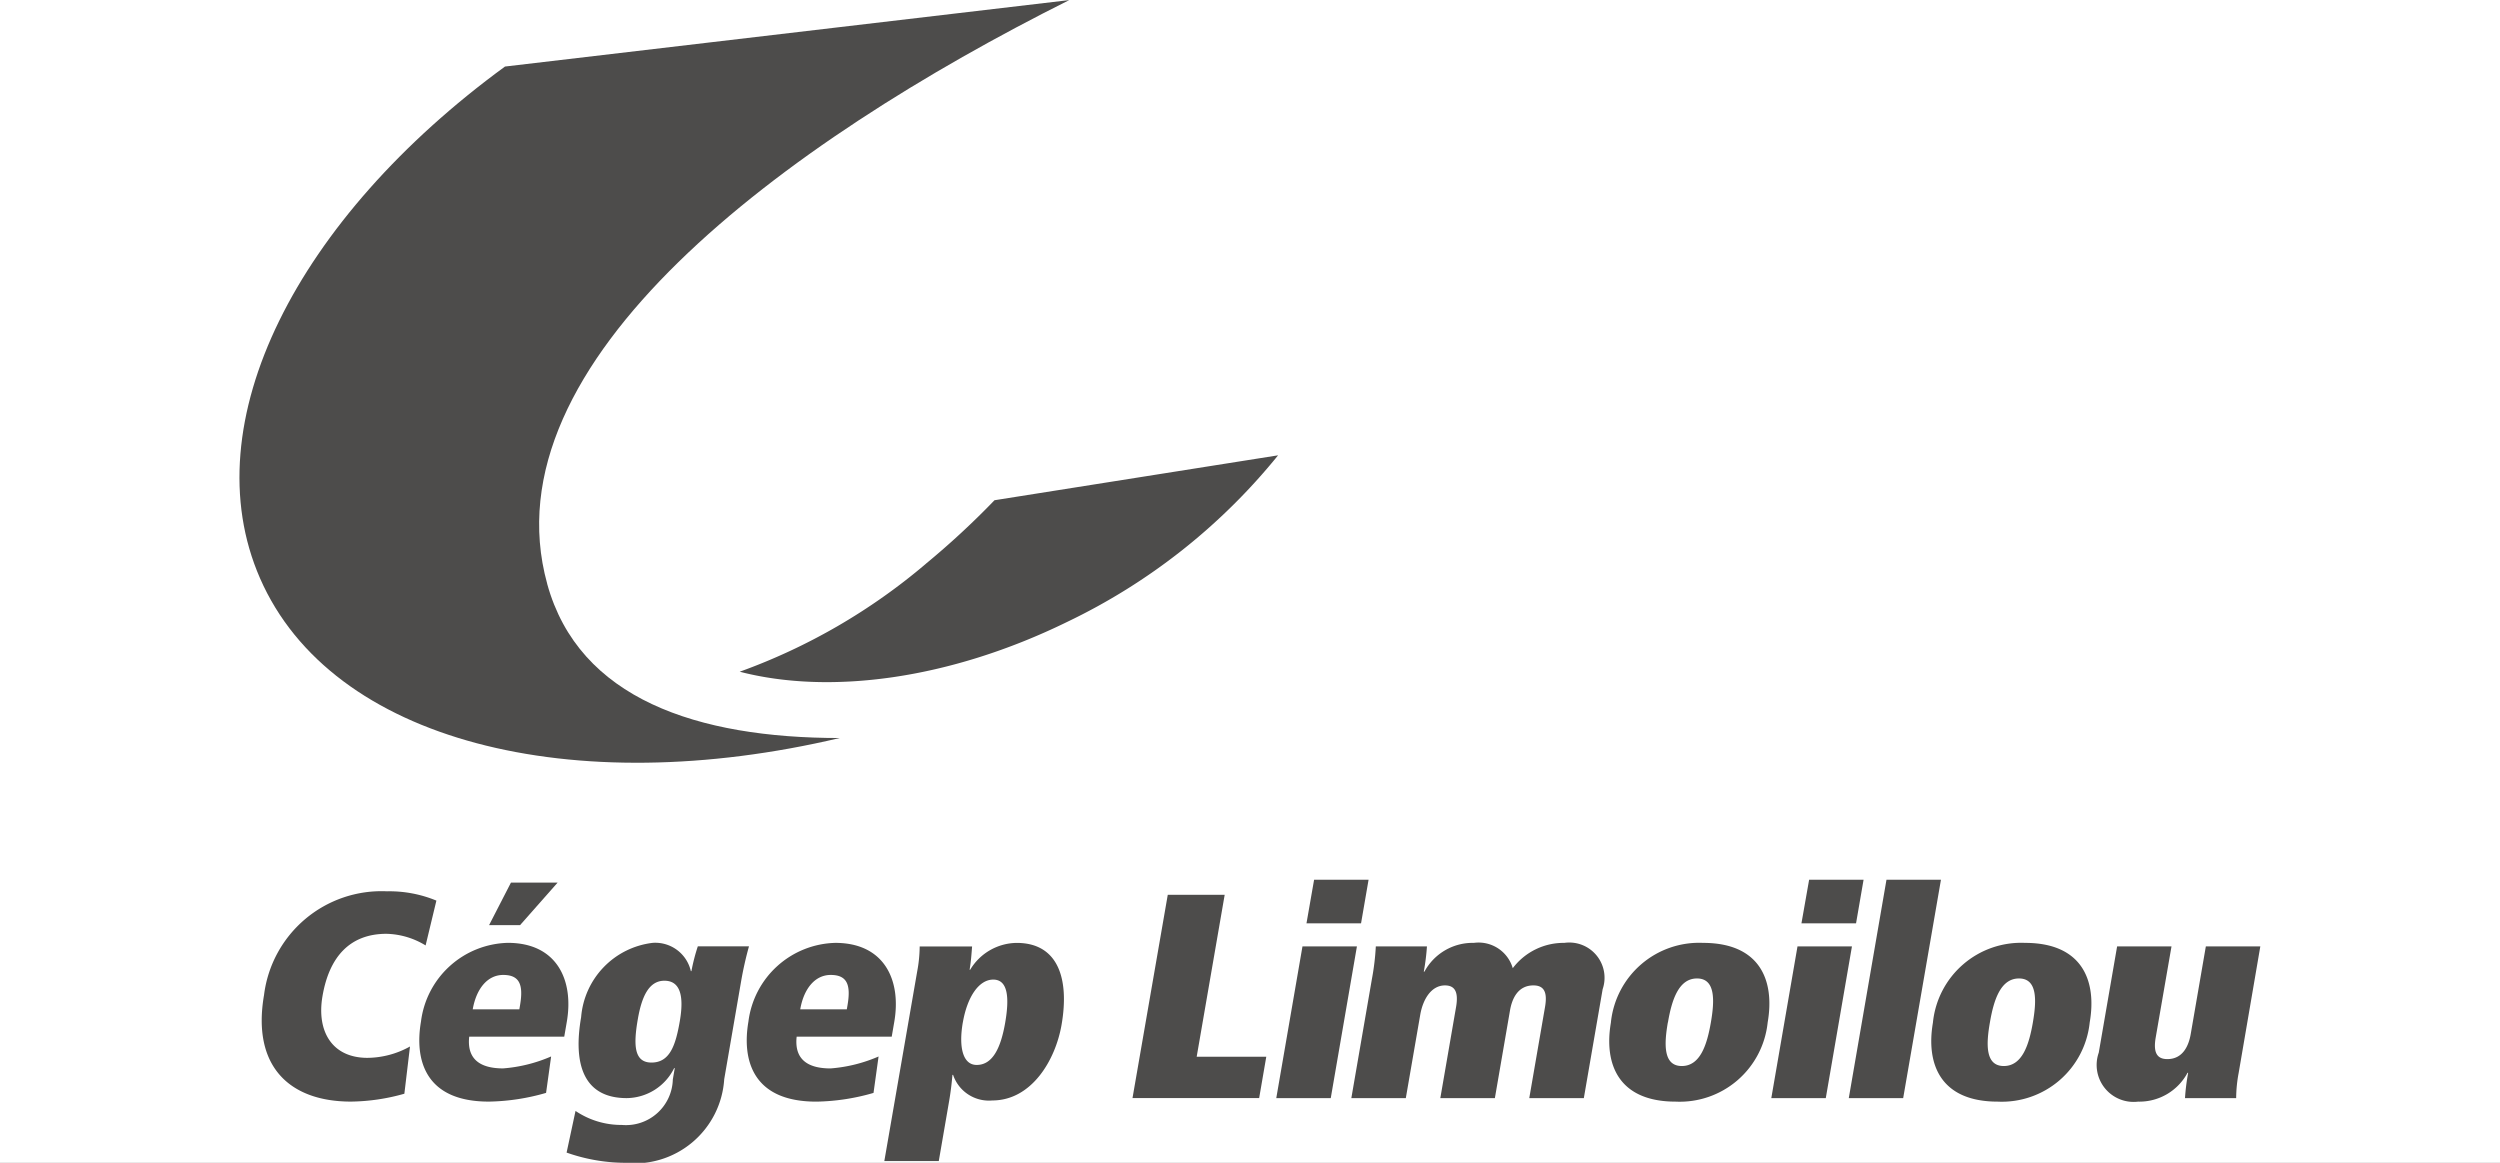
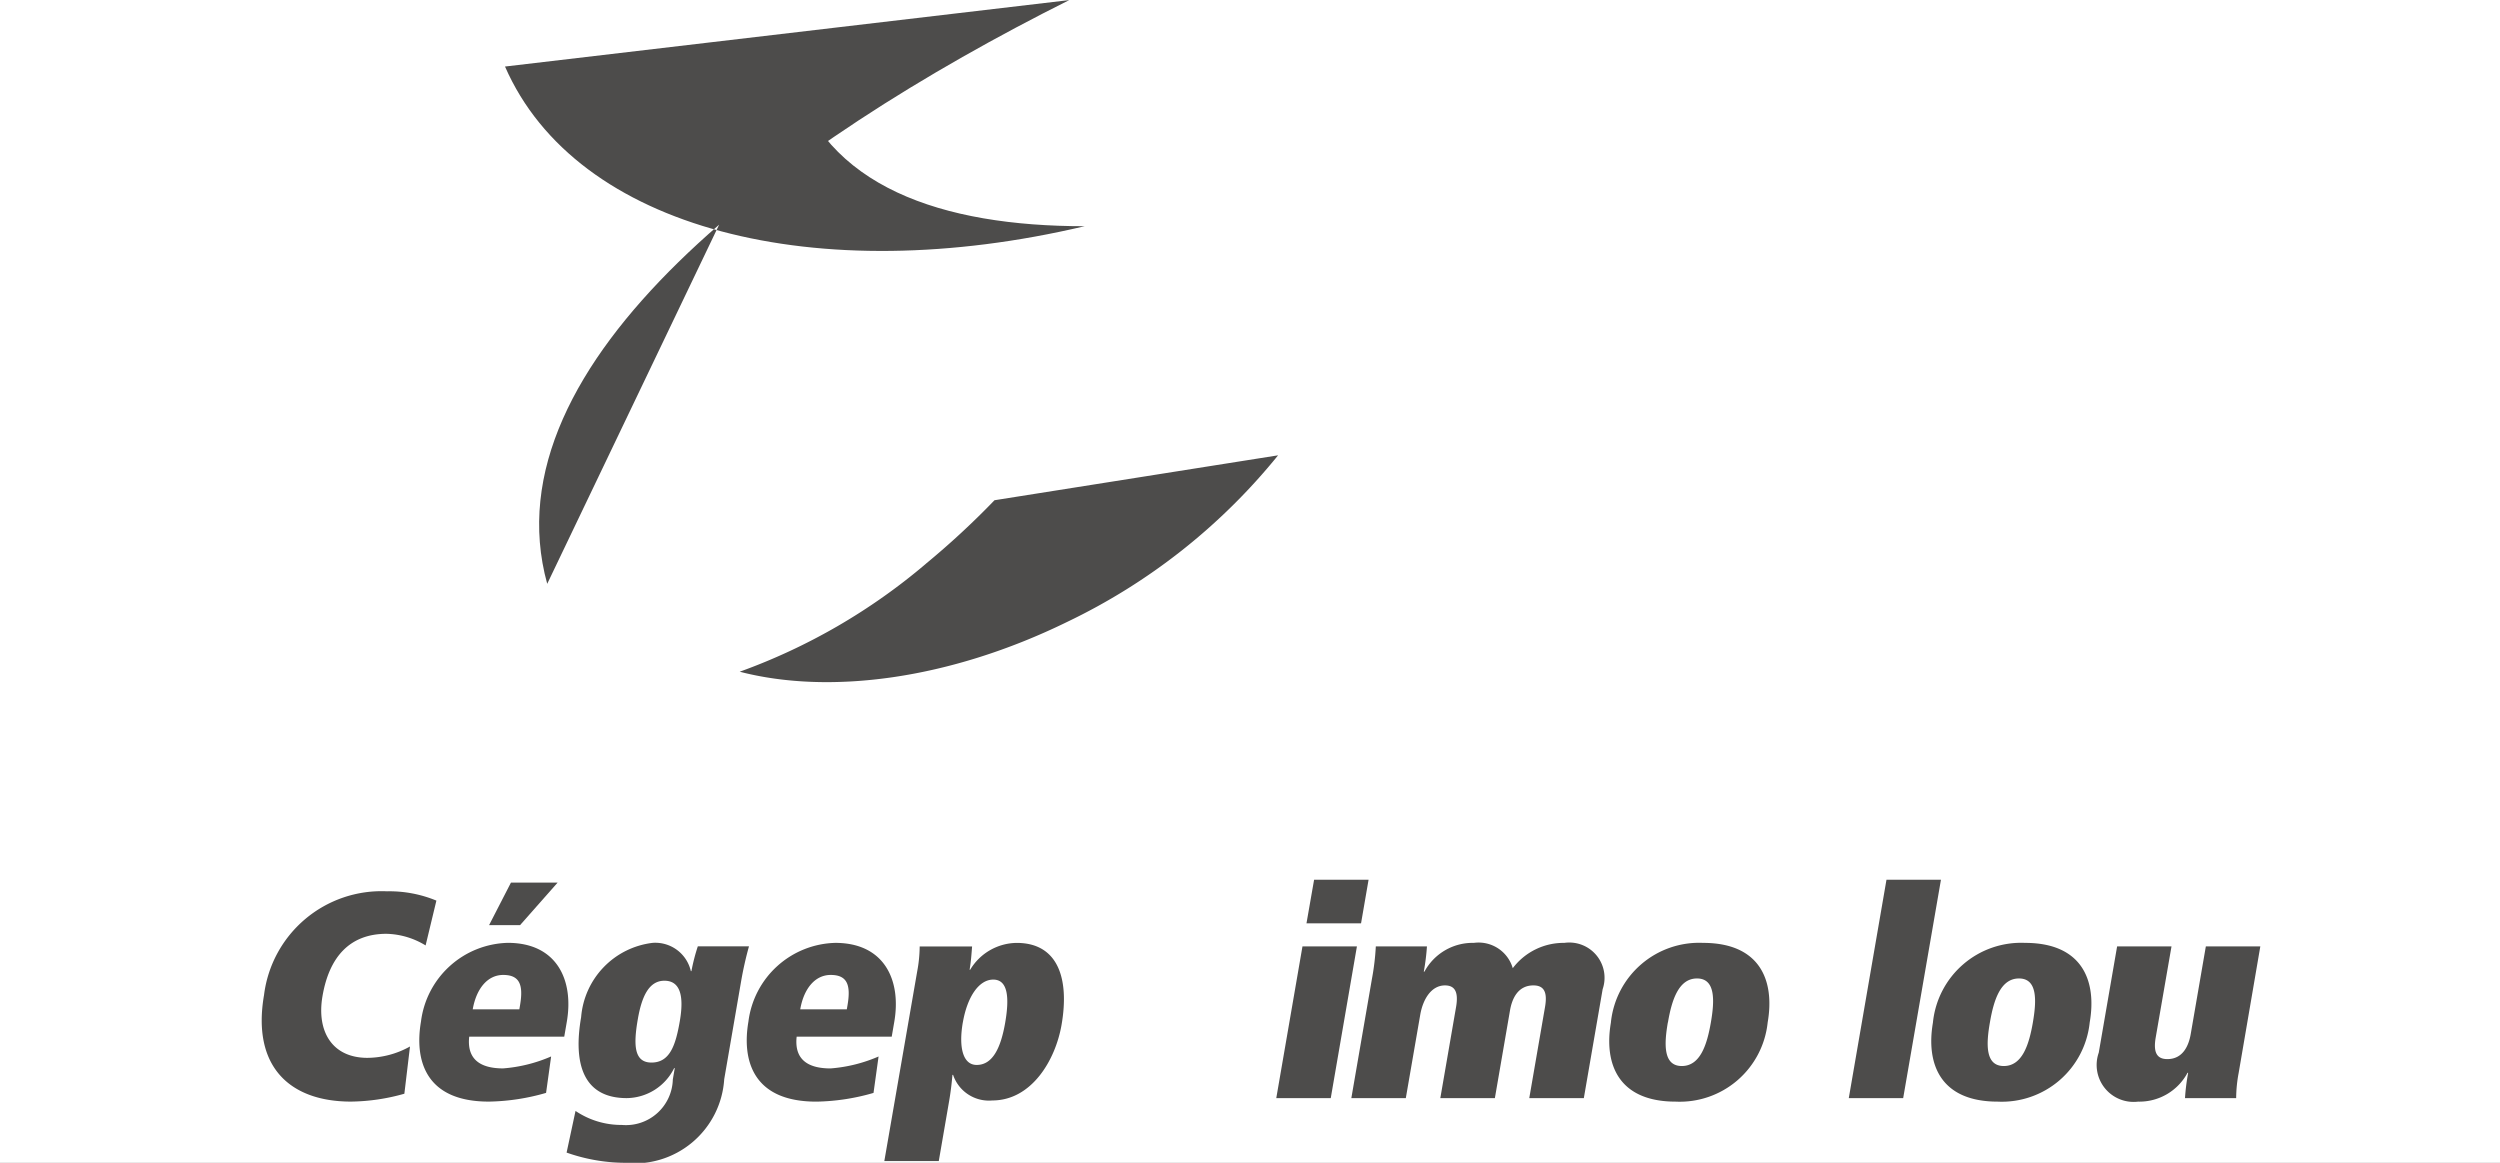
<svg xmlns="http://www.w3.org/2000/svg" width="86" height="40" viewBox="0 0 86 40">
  <rect x="0" y="0" width="86" height="40" fill="#808080" stroke="none" />
  <defs>
    <clipPath id="b">
      <rect width="86" height="40" />
    </clipPath>
  </defs>
  <g id="a" clip-path="url(#b)">
    <rect width="86" height="40" fill="#fff" />
    <g transform="translate(-750.518 -127.897)">
-       <path d="M38.342,34.981C36.233,27.339,46.5,19.805,56.3,14.9L36.89,17.186C29.754,22.4,26.121,29.432,28.464,34.792c2.457,5.622,10.74,7.665,19.939,5.493-4.89,0-8.97-1.342-10.061-5.3" transform="translate(731 113)" fill="#4d4c4b" />
+       <path d="M38.342,34.981C36.233,27.339,46.5,19.805,56.3,14.9L36.89,17.186c2.457,5.622,10.74,7.665,19.939,5.493-4.89,0-8.97-1.342-10.061-5.3" transform="translate(731 113)" fill="#4d4c4b" />
      <path d="M63.58,45.415a20.767,20.767,0,0,1-6.4,3.709c3.084.8,7.2.276,11.268-1.715A20.982,20.982,0,0,0,75.7,41.68l-9.755,1.545a28.2,28.2,0,0,1-2.367,2.19" transform="translate(718.784 101.88)" fill="#4d4c4b" />
      <path d="M33.971,74.29a6.963,6.963,0,0,1-1.837.271c-2.114,0-3.414-1.213-2.99-3.668a4.073,4.073,0,0,1,4.229-3.566,4.235,4.235,0,0,1,1.7.32l-.371,1.542a2.692,2.692,0,0,0-1.347-.4c-1.249,0-1.967.781-2.2,2.143-.208,1.2.32,2.124,1.547,2.124a3.049,3.049,0,0,0,1.463-.391Z" transform="translate(730.457 91.231)" fill="#4d4c4b" />
      <path d="M40.172,71.172c.126-.721.516-1.182,1.047-1.182.562,0,.7.331.582,1.032l-.026.151Zm1.315-4.359-.753,1.464H41.8l1.293-1.464Zm1.833,5.3.088-.511c.246-1.423-.333-2.716-2.029-2.716a3.089,3.089,0,0,0-2.987,2.706c-.23,1.342.158,2.766,2.356,2.755a7.441,7.441,0,0,0,1.947-.3l.174-1.253a5.125,5.125,0,0,1-1.653.411c-.7,0-1.258-.25-1.165-1.092Z" transform="translate(726.608 91.445)" fill="#4d4c4b" />
      <path d="M50.894,73.054c-.145.842-.349,1.422-.974,1.422-.6,0-.625-.6-.47-1.492.131-.761.374-1.323.914-1.323s.683.511.53,1.392M47,77.573a6.105,6.105,0,0,0,1.98.351,3.092,3.092,0,0,0,3.442-2.875L53,71.7a12.184,12.184,0,0,1,.274-1.222h-1.76a6.631,6.631,0,0,0-.22.853h-.02a1.255,1.255,0,0,0-1.311-.973A2.8,2.8,0,0,0,47.5,72.914c-.283,1.633.091,2.785,1.57,2.785A1.84,1.84,0,0,0,50.7,74.667h.021l-.067.391A1.613,1.613,0,0,1,48.9,76.622a2.811,2.811,0,0,1-1.593-.482Z" transform="translate(723.009 89.973)" fill="#4d4c4b" />
      <path d="M59.435,72.644c.125-.721.516-1.182,1.047-1.182.561,0,.7.331.581,1.032l-.026.151Zm3.147.942.088-.511c.246-1.423-.333-2.716-2.03-2.716a3.091,3.091,0,0,0-2.987,2.706c-.23,1.342.158,2.766,2.356,2.755a7.433,7.433,0,0,0,1.947-.3l.174-1.253a5.131,5.131,0,0,1-1.654.411c-.7,0-1.257-.25-1.164-1.092Z" transform="translate(718.611 89.973)" fill="#4d4c4b" />
      <path d="M68.392,73.095c.151-.872.547-1.473,1.046-1.473s.562.6.412,1.473-.43,1.463-.982,1.463c-.468,0-.627-.591-.477-1.463m-2.7,4.769h1.873l.351-2.033c.068-.391.1-.711.119-.932h.022a1.3,1.3,0,0,0,1.347.881c1.352,0,2.174-1.382,2.385-2.605.274-1.582-.118-2.815-1.543-2.815a1.888,1.888,0,0,0-1.6.922h-.021c.049-.28.067-.561.086-.8H66.907a4.8,4.8,0,0,1-.086.861Z" transform="translate(715.248 89.973)" fill="#4d4c4b" />
-       <path d="M81.5,67.533h1.958l-.963,5.57h2.394l-.245,1.422H80.287Z" transform="translate(709.189 91.146)" fill="#4d4c4b" />
      <path d="M89.645,68.937h1.873l-.9,5.219H88.744Zm.4-2.294h1.874l-.259,1.5H89.783Z" transform="translate(705.678 91.516)" fill="#4d4c4b" />
      <path d="M93.866,71.6A8.464,8.464,0,0,0,94,70.479h1.759a7.6,7.6,0,0,1-.109.871h.022a1.883,1.883,0,0,1,1.7-.991,1.224,1.224,0,0,1,1.339.871,2.192,2.192,0,0,1,1.774-.871,1.213,1.213,0,0,1,1.318,1.594l-.647,3.746H99.279l.542-3.135c.087-.5-.027-.742-.4-.742-.542,0-.738.471-.805.862l-.52,3.015H96.219l.542-3.135c.086-.5-.029-.742-.382-.742-.468,0-.758.471-.851,1.012L95.032,75.7H93.158Z" transform="translate(703.846 89.973)" fill="#4d4c4b" />
      <path d="M110.351,73.095c.13-.762.364-1.512,1-1.512s.609.75.477,1.512-.363,1.5-1,1.5-.612-.74-.48-1.5m-1.958,0c-.246,1.422.248,2.725,2.225,2.725a3.041,3.041,0,0,0,3.167-2.725c.247-1.423-.246-2.736-2.224-2.736a3.05,3.05,0,0,0-3.169,2.736" transform="translate(697.544 89.973)" fill="#4d4c4b" />
-       <path d="M118.764,68.937h1.873l-.9,5.219h-1.874Zm.4-2.294h1.873l-.259,1.5H118.9Z" transform="translate(693.588 91.516)" fill="#4d4c4b" />
      <path d="M123.717,66.643h1.874l-1.3,7.514H122.42Z" transform="translate(691.696 91.516)" fill="#4d4c4b" />
      <path d="M129.289,73.095c.13-.762.364-1.512,1-1.512s.609.75.478,1.512-.364,1.5-1,1.5-.612-.74-.478-1.5m-1.959,0c-.246,1.422.248,2.725,2.226,2.725a3.039,3.039,0,0,0,3.166-2.725c.247-1.423-.246-2.736-2.224-2.736a3.05,3.05,0,0,0-3.169,2.736" transform="translate(689.682 89.973)" fill="#4d4c4b" />
      <path d="M141.909,74.924a4.843,4.843,0,0,0-.085.861h-1.76a7.253,7.253,0,0,1,.109-.871h-.022a1.879,1.879,0,0,1-1.7.992,1.271,1.271,0,0,1-1.354-1.684l.632-3.657H139.6l-.544,3.136c-.086.5.03.742.4.742.542,0,.738-.471.805-.863l.52-3.015h1.874Z" transform="translate(685.618 89.887)" fill="#4d4c4b" />
    </g>
  </g>
</svg>